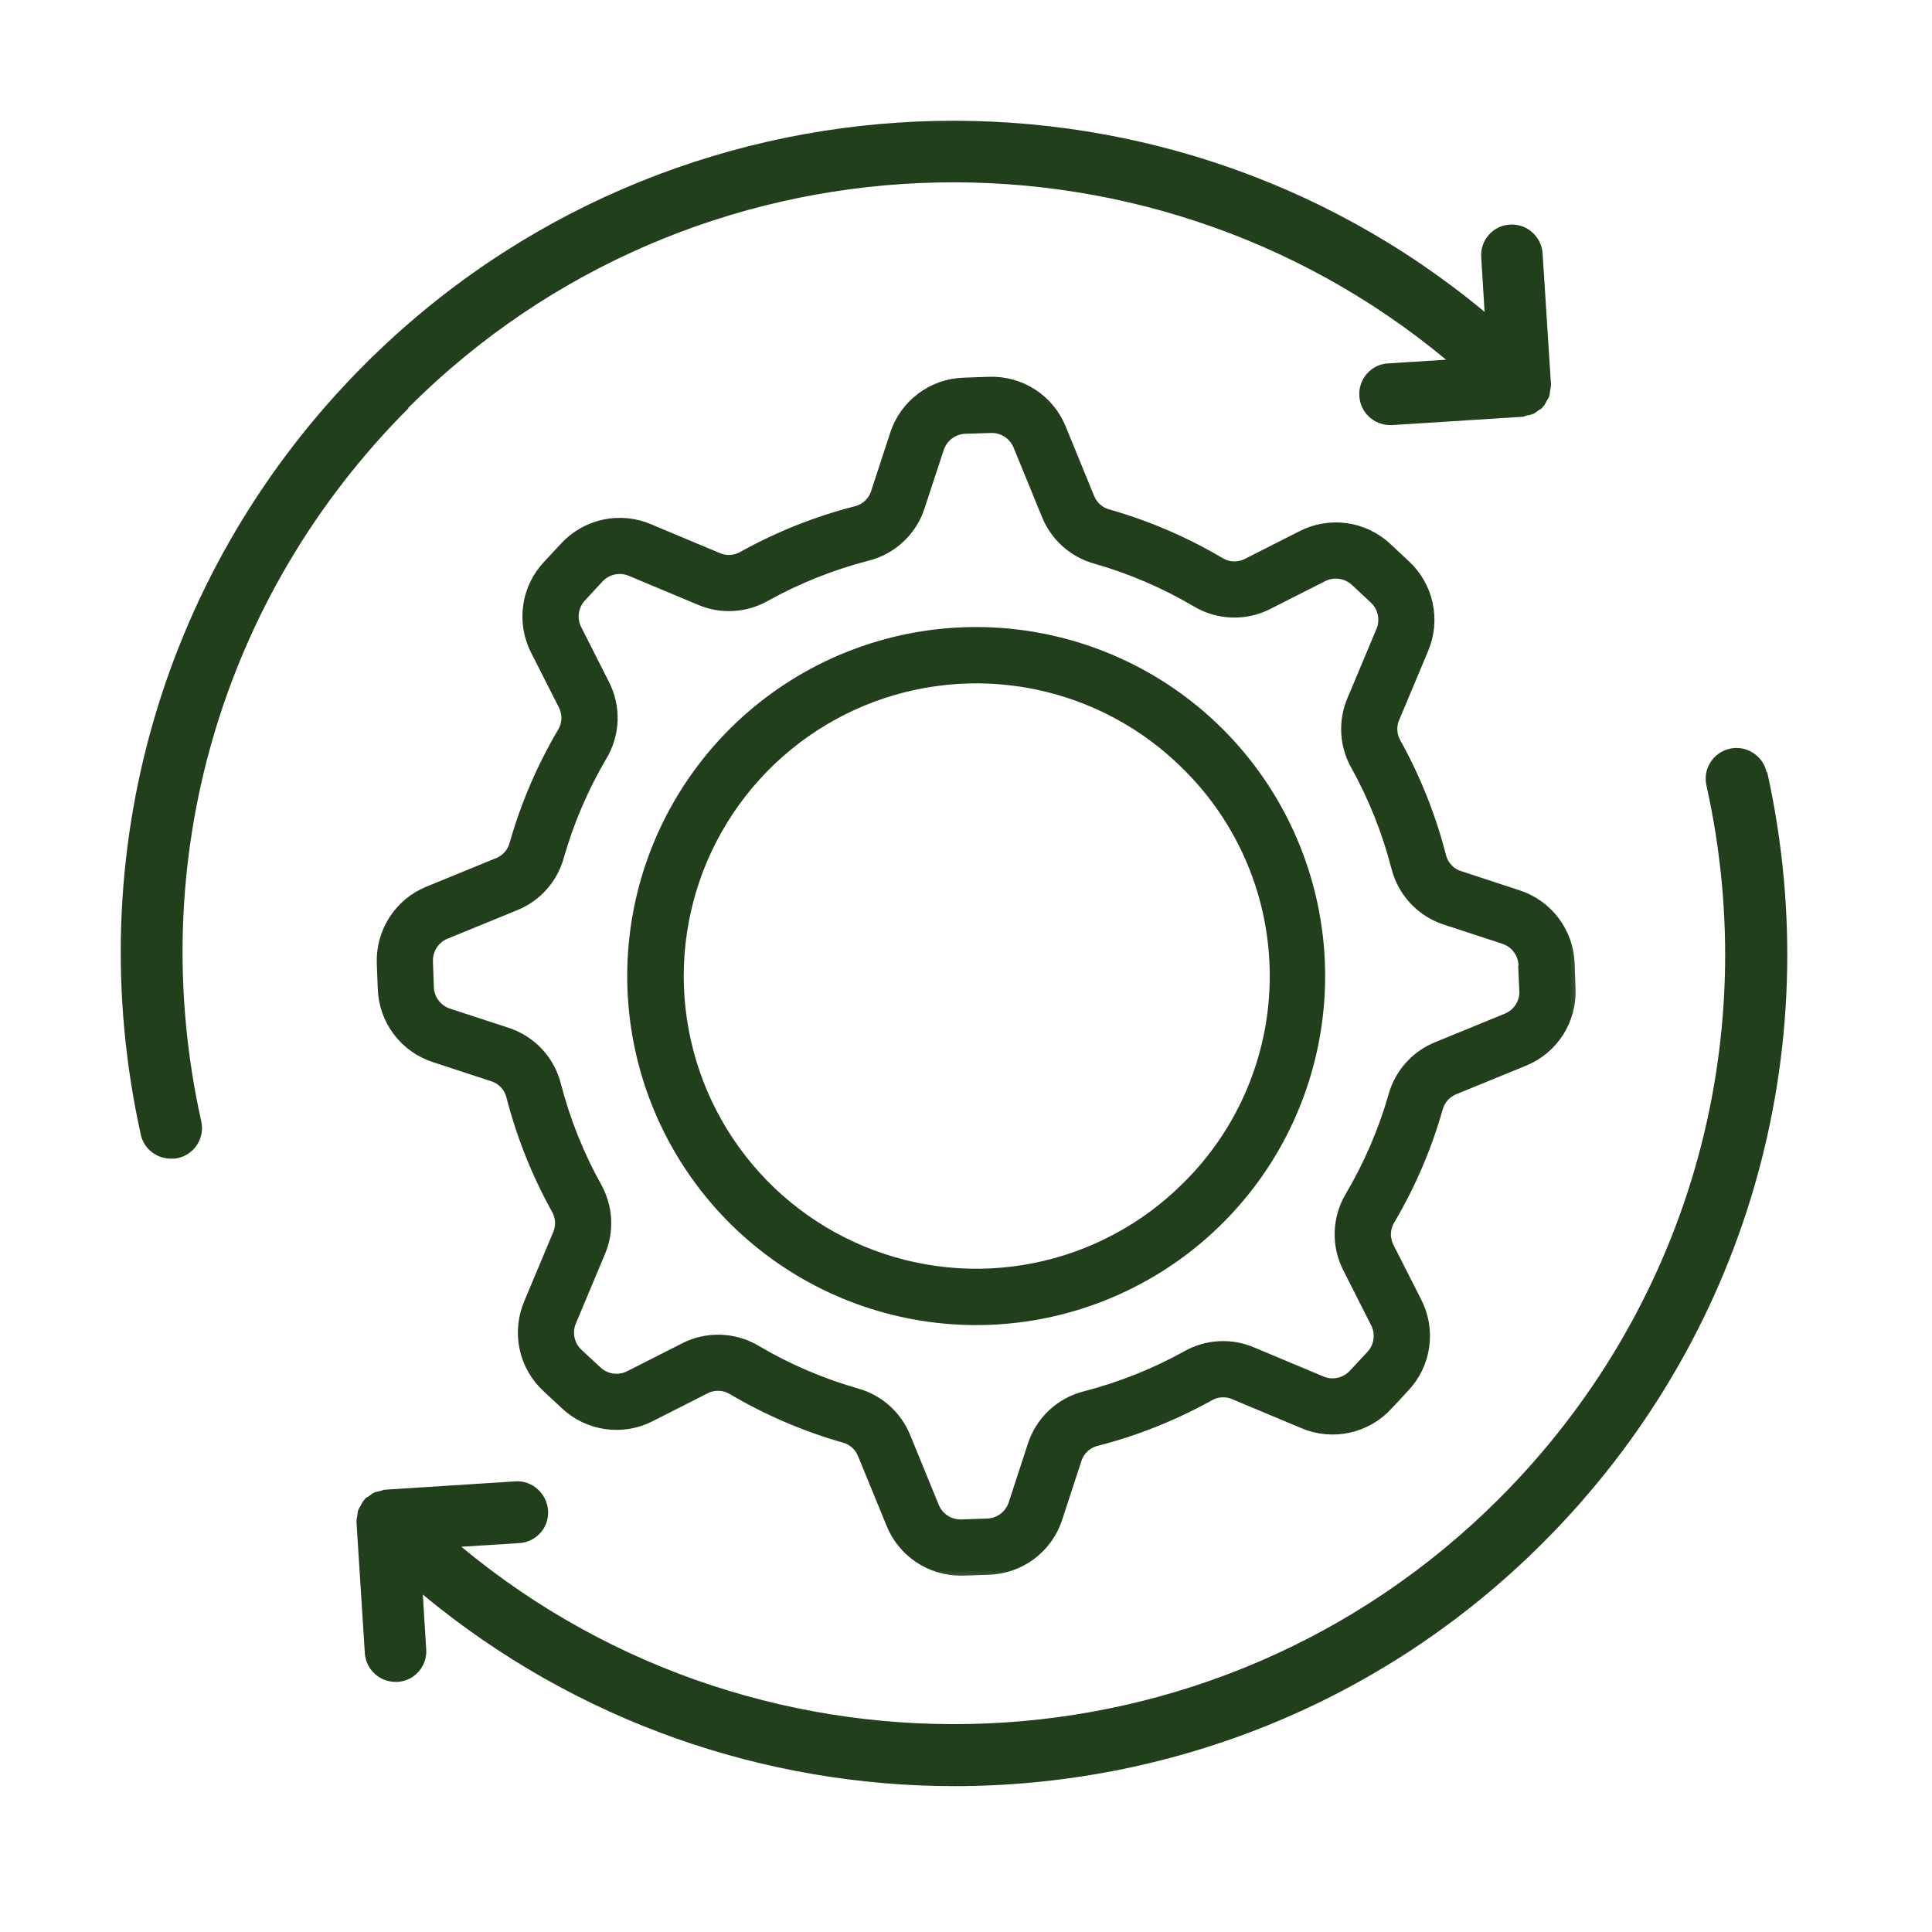
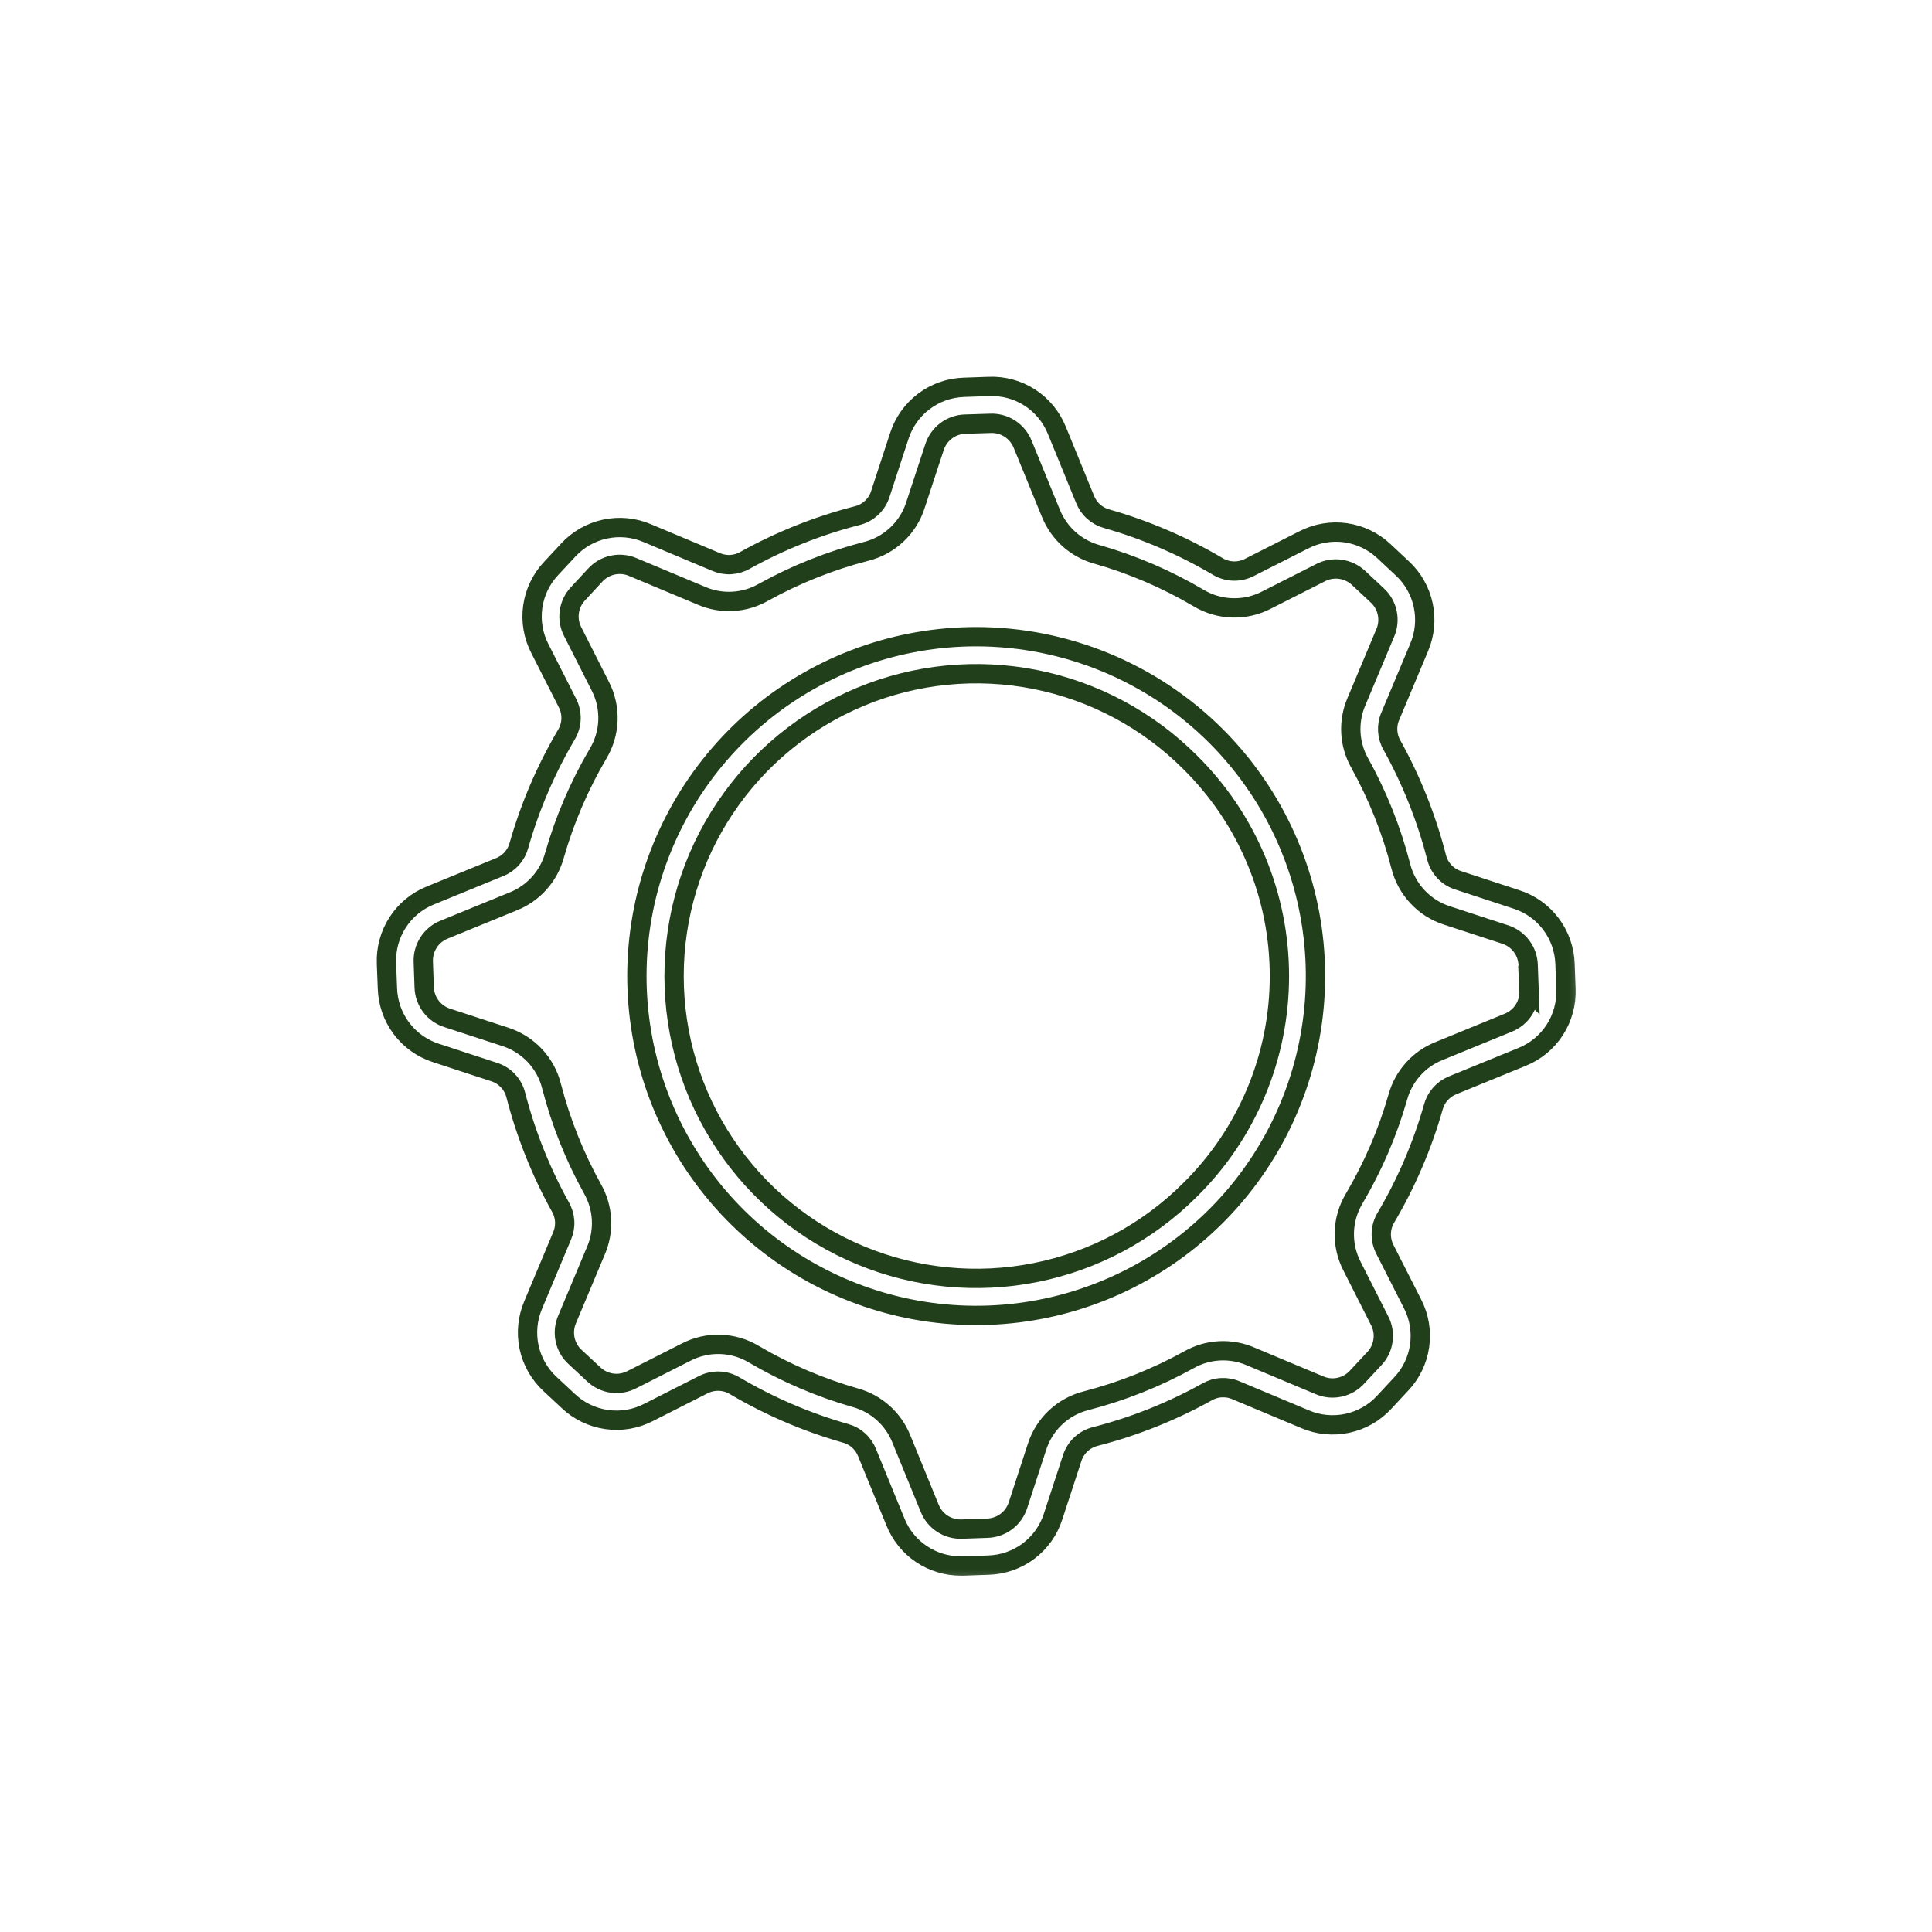
<svg xmlns="http://www.w3.org/2000/svg" width="40" height="40" viewBox="0 0 40 40" fill="none">
-   <path d="M8.453 8.443C14.329 2.567 23.673 2.242 29.939 7.447L28.738 7.524C28.387 7.543 28.119 7.849 28.144 8.201C28.163 8.539 28.444 8.801 28.783 8.801H28.821L31.523 8.629C31.555 8.629 31.58 8.609 31.612 8.603C31.657 8.597 31.702 8.584 31.74 8.571C31.785 8.552 31.817 8.52 31.855 8.495C31.881 8.475 31.906 8.469 31.932 8.443C31.932 8.443 31.932 8.431 31.944 8.424C31.976 8.386 32.002 8.348 32.021 8.303C32.04 8.271 32.059 8.245 32.072 8.213C32.085 8.182 32.085 8.143 32.091 8.105C32.098 8.06 32.111 8.015 32.111 7.971V7.952L31.938 5.25C31.919 4.899 31.606 4.624 31.261 4.65C30.91 4.669 30.642 4.975 30.667 5.327L30.737 6.457C23.98 0.843 13.895 1.201 7.552 7.543C3.363 11.733 1.632 17.698 2.915 23.491C2.979 23.791 3.248 23.989 3.541 23.989C3.586 23.989 3.637 23.989 3.682 23.977C4.027 23.9 4.244 23.561 4.167 23.217C2.973 17.852 4.576 12.333 8.459 8.45L8.453 8.443Z" fill="#223F1C" />
-   <path d="M36.575 15.986C36.499 15.642 36.154 15.424 35.815 15.501C35.47 15.578 35.253 15.916 35.33 16.261C36.524 21.626 34.921 27.145 31.038 31.028C25.162 36.904 15.818 37.23 9.552 32.024L10.753 31.948C11.104 31.928 11.373 31.622 11.347 31.27C11.321 30.919 11.015 30.645 10.67 30.67L7.968 30.843C7.936 30.843 7.911 30.862 7.879 30.868C7.834 30.875 7.789 30.887 7.751 30.9C7.706 30.919 7.674 30.951 7.636 30.977C7.611 30.996 7.585 31.002 7.559 31.028C7.559 31.028 7.559 31.041 7.547 31.047C7.515 31.085 7.489 31.123 7.47 31.168C7.451 31.2 7.432 31.226 7.419 31.258C7.406 31.29 7.406 31.328 7.4 31.366C7.393 31.411 7.381 31.456 7.381 31.5V31.52L7.553 34.221C7.572 34.56 7.853 34.822 8.192 34.822H8.23C8.581 34.803 8.85 34.496 8.824 34.145L8.754 33.014C11.934 35.652 15.844 36.98 19.759 36.98C24.172 36.98 28.592 35.301 31.951 31.935C36.141 27.745 37.872 21.779 36.588 15.986L36.575 15.986Z" fill="#223F1C" />
  <mask id="path-3-outside-1_4211_1828" maskUnits="userSpaceOnUse" x="7" y="7" width="26" height="26" fill="black">
    <rect fill="white" x="7" y="7" width="26" height="26" />
-     <path d="M25.178 15.24C26.327 16.39 27.042 17.902 27.202 19.52C27.361 21.137 26.955 22.76 26.052 24.112C25.149 25.463 23.805 26.46 22.25 26.932C20.695 27.404 19.024 27.322 17.522 26.699C16.021 26.077 14.781 24.954 14.015 23.52C13.249 22.087 13.004 20.432 13.321 18.838C13.638 17.244 14.498 15.809 15.754 14.777C17.01 13.746 18.585 13.182 20.21 13.182C22.073 13.183 23.86 13.923 25.178 15.24ZM24.638 15.78C23.763 14.905 22.647 14.309 21.433 14.068C20.22 13.827 18.961 13.951 17.818 14.425C16.675 14.899 15.697 15.702 15.01 16.731C14.322 17.76 13.956 18.97 13.956 20.208C13.956 21.446 14.322 22.656 15.01 23.685C15.697 24.715 16.675 25.517 17.818 25.991C18.961 26.465 20.22 26.589 21.433 26.348C22.647 26.107 23.763 25.511 24.638 24.636C25.225 24.058 25.69 23.368 26.008 22.608C26.326 21.848 26.489 21.032 26.489 20.208C26.489 19.384 26.326 18.568 26.008 17.808C25.69 17.048 25.225 16.359 24.638 15.78ZM32.421 20.475C32.433 20.775 32.352 21.071 32.19 21.323C32.027 21.575 31.79 21.77 31.512 21.882L30.084 22.466C29.985 22.505 29.896 22.566 29.825 22.645C29.753 22.725 29.702 22.82 29.675 22.923C29.448 23.721 29.12 24.486 28.699 25.201C28.637 25.301 28.602 25.416 28.598 25.535C28.594 25.653 28.622 25.77 28.677 25.875L29.245 26.994C29.383 27.261 29.434 27.564 29.392 27.862C29.35 28.16 29.216 28.437 29.01 28.655L28.659 29.032C28.456 29.253 28.189 29.405 27.896 29.468C27.602 29.531 27.297 29.502 27.021 29.384L25.598 28.788C25.501 28.744 25.395 28.725 25.288 28.731C25.182 28.736 25.079 28.767 24.987 28.821C24.262 29.223 23.489 29.532 22.686 29.739C22.571 29.766 22.465 29.823 22.378 29.904C22.292 29.985 22.229 30.087 22.195 30.2L21.804 31.395C21.713 31.682 21.534 31.933 21.294 32.114C21.053 32.294 20.762 32.396 20.462 32.404L19.947 32.422C19.929 32.422 19.911 32.422 19.894 32.422C19.603 32.423 19.318 32.337 19.077 32.175C18.835 32.013 18.648 31.782 18.54 31.512L17.954 30.082C17.916 29.983 17.855 29.894 17.775 29.823C17.696 29.751 17.6 29.7 17.497 29.673C16.7 29.445 15.936 29.117 15.222 28.697C15.121 28.634 15.006 28.599 14.888 28.596C14.77 28.592 14.652 28.619 14.548 28.675L13.428 29.243C13.161 29.381 12.858 29.433 12.56 29.39C12.263 29.348 11.985 29.215 11.767 29.008L11.39 28.657C11.17 28.454 11.017 28.188 10.954 27.894C10.891 27.601 10.921 27.295 11.038 27.019L11.634 25.596C11.677 25.499 11.697 25.393 11.691 25.286C11.685 25.18 11.654 25.076 11.6 24.984C11.198 24.259 10.889 23.485 10.681 22.681C10.654 22.567 10.597 22.461 10.516 22.375C10.435 22.289 10.333 22.226 10.22 22.192L9.028 21.801C8.742 21.709 8.492 21.532 8.312 21.292C8.131 21.052 8.03 20.762 8.021 20.462L8.001 19.947C7.989 19.647 8.07 19.351 8.232 19.099C8.395 18.847 8.632 18.651 8.91 18.54L10.336 17.956C10.436 17.918 10.525 17.856 10.596 17.777C10.667 17.697 10.718 17.602 10.745 17.499C10.973 16.7 11.301 15.934 11.722 15.218C11.784 15.117 11.819 15.002 11.823 14.884C11.826 14.766 11.799 14.649 11.743 14.544L11.177 13.428C11.039 13.161 10.988 12.858 11.03 12.56C11.072 12.262 11.206 11.985 11.412 11.767L11.763 11.39C11.966 11.169 12.233 11.017 12.526 10.954C12.819 10.891 13.125 10.92 13.401 11.038L14.818 11.632C14.916 11.675 15.022 11.695 15.128 11.689C15.235 11.683 15.338 11.652 15.43 11.598C16.157 11.195 16.933 10.885 17.738 10.678C17.853 10.651 17.96 10.594 18.046 10.513C18.133 10.432 18.196 10.329 18.23 10.216L18.619 9.027C18.711 8.741 18.889 8.49 19.129 8.31C19.369 8.129 19.659 8.028 19.959 8.019L20.474 8.001C20.774 7.989 21.07 8.069 21.322 8.232C21.574 8.395 21.769 8.632 21.881 8.91L22.463 10.333C22.502 10.433 22.563 10.522 22.643 10.593C22.722 10.664 22.817 10.715 22.921 10.742C23.72 10.97 24.487 11.3 25.203 11.722C25.303 11.784 25.419 11.819 25.537 11.823C25.655 11.826 25.772 11.799 25.877 11.743L26.992 11.178C27.26 11.04 27.563 10.988 27.86 11.03C28.158 11.072 28.435 11.206 28.654 11.412L29.03 11.764C29.251 11.967 29.403 12.233 29.466 12.527C29.529 12.82 29.5 13.126 29.383 13.402L28.788 14.821C28.744 14.918 28.725 15.025 28.731 15.131C28.737 15.237 28.768 15.341 28.822 15.433C29.224 16.159 29.533 16.934 29.74 17.738C29.767 17.853 29.824 17.96 29.905 18.046C29.986 18.133 30.088 18.196 30.202 18.23L31.393 18.621C31.679 18.712 31.93 18.89 32.11 19.13C32.291 19.37 32.393 19.66 32.402 19.96L32.421 20.475ZM31.658 20.503L31.639 19.988C31.636 19.844 31.588 19.704 31.501 19.589C31.414 19.474 31.294 19.389 31.156 19.346L29.964 18.956C29.729 18.881 29.517 18.748 29.349 18.568C29.18 18.388 29.061 18.168 29.001 17.929C28.81 17.188 28.525 16.473 28.154 15.803C28.045 15.61 27.981 15.395 27.969 15.173C27.957 14.951 27.996 14.73 28.084 14.526L28.679 13.107C28.737 12.975 28.751 12.828 28.721 12.687C28.691 12.546 28.617 12.419 28.51 12.322L28.133 11.97C28.028 11.87 27.895 11.806 27.752 11.786C27.61 11.766 27.464 11.791 27.336 11.859L26.221 12.424C26.002 12.538 25.758 12.593 25.512 12.585C25.265 12.578 25.025 12.507 24.814 12.38C24.154 11.991 23.447 11.687 22.71 11.477C22.496 11.418 22.299 11.31 22.133 11.162C21.968 11.014 21.839 10.829 21.756 10.623L21.174 9.2C21.121 9.066 21.027 8.952 20.907 8.874C20.786 8.796 20.643 8.758 20.5 8.765L19.987 8.781C19.843 8.784 19.704 8.832 19.589 8.919C19.474 9.006 19.389 9.126 19.346 9.264L18.955 10.453C18.881 10.688 18.748 10.9 18.568 11.068C18.388 11.237 18.168 11.357 17.929 11.416C17.187 11.608 16.472 11.893 15.802 12.265C15.608 12.375 15.393 12.438 15.171 12.45C14.949 12.463 14.728 12.423 14.524 12.335L13.107 11.742C12.975 11.684 12.828 11.669 12.687 11.699C12.547 11.729 12.419 11.802 12.322 11.909L11.971 12.288C11.871 12.392 11.807 12.525 11.787 12.668C11.767 12.811 11.792 12.956 11.86 13.084L12.425 14.2C12.539 14.418 12.594 14.663 12.587 14.909C12.579 15.155 12.508 15.395 12.381 15.606C11.993 16.266 11.69 16.972 11.48 17.708C11.421 17.922 11.313 18.12 11.165 18.285C11.017 18.451 10.832 18.58 10.626 18.662L9.199 19.246C9.065 19.298 8.951 19.392 8.873 19.513C8.795 19.634 8.757 19.776 8.764 19.92L8.782 20.434C8.785 20.578 8.833 20.718 8.92 20.833C9.007 20.948 9.127 21.033 9.265 21.076L10.458 21.466C10.692 21.541 10.904 21.674 11.073 21.854C11.241 22.033 11.361 22.253 11.42 22.492C11.612 23.233 11.896 23.946 12.268 24.615C12.377 24.808 12.441 25.024 12.453 25.246C12.465 25.467 12.426 25.689 12.338 25.893L11.742 27.315C11.684 27.447 11.67 27.594 11.7 27.735C11.73 27.876 11.804 28.004 11.911 28.1L12.289 28.451C12.393 28.551 12.526 28.616 12.669 28.636C12.812 28.656 12.957 28.63 13.085 28.563L14.205 27.995C14.423 27.882 14.667 27.826 14.913 27.834C15.159 27.842 15.399 27.912 15.61 28.039C16.269 28.427 16.974 28.729 17.708 28.939C17.922 28.998 18.12 29.106 18.285 29.254C18.451 29.402 18.579 29.587 18.662 29.793L19.247 31.223C19.3 31.357 19.393 31.471 19.514 31.549C19.635 31.627 19.778 31.665 19.922 31.658L20.436 31.64C20.58 31.637 20.72 31.588 20.835 31.502C20.95 31.415 21.035 31.294 21.078 31.157L21.468 29.962C21.542 29.727 21.675 29.515 21.855 29.346C22.035 29.178 22.254 29.058 22.493 28.999C23.233 28.807 23.946 28.523 24.615 28.153C24.808 28.043 25.023 27.98 25.245 27.968C25.466 27.956 25.688 27.995 25.891 28.083L27.314 28.679C27.446 28.737 27.593 28.752 27.734 28.721C27.874 28.691 28.002 28.617 28.099 28.51L28.45 28.134C28.55 28.03 28.614 27.897 28.634 27.754C28.654 27.611 28.629 27.465 28.561 27.338L27.994 26.218C27.881 26 27.825 25.756 27.833 25.509C27.841 25.263 27.912 25.023 28.039 24.812C28.427 24.154 28.731 23.448 28.941 22.713C29 22.499 29.108 22.302 29.256 22.137C29.404 21.971 29.589 21.842 29.795 21.76L31.222 21.176C31.356 21.123 31.47 21.03 31.548 20.909C31.626 20.788 31.664 20.645 31.657 20.502L31.658 20.503Z" />
  </mask>
-   <path d="M25.178 15.24C26.327 16.39 27.042 17.902 27.202 19.52C27.361 21.137 26.955 22.76 26.052 24.112C25.149 25.463 23.805 26.46 22.25 26.932C20.695 27.404 19.024 27.322 17.522 26.699C16.021 26.077 14.781 24.954 14.015 23.52C13.249 22.087 13.004 20.432 13.321 18.838C13.638 17.244 14.498 15.809 15.754 14.777C17.01 13.746 18.585 13.182 20.21 13.182C22.073 13.183 23.86 13.923 25.178 15.24ZM24.638 15.78C23.763 14.905 22.647 14.309 21.433 14.068C20.22 13.827 18.961 13.951 17.818 14.425C16.675 14.899 15.697 15.702 15.01 16.731C14.322 17.76 13.956 18.97 13.956 20.208C13.956 21.446 14.322 22.656 15.01 23.685C15.697 24.715 16.675 25.517 17.818 25.991C18.961 26.465 20.22 26.589 21.433 26.348C22.647 26.107 23.763 25.511 24.638 24.636C25.225 24.058 25.69 23.368 26.008 22.608C26.326 21.848 26.489 21.032 26.489 20.208C26.489 19.384 26.326 18.568 26.008 17.808C25.69 17.048 25.225 16.359 24.638 15.78ZM32.421 20.475C32.433 20.775 32.352 21.071 32.19 21.323C32.027 21.575 31.79 21.77 31.512 21.882L30.084 22.466C29.985 22.505 29.896 22.566 29.825 22.645C29.753 22.725 29.702 22.82 29.675 22.923C29.448 23.721 29.12 24.486 28.699 25.201C28.637 25.301 28.602 25.416 28.598 25.535C28.594 25.653 28.622 25.77 28.677 25.875L29.245 26.994C29.383 27.261 29.434 27.564 29.392 27.862C29.35 28.16 29.216 28.437 29.01 28.655L28.659 29.032C28.456 29.253 28.189 29.405 27.896 29.468C27.602 29.531 27.297 29.502 27.021 29.384L25.598 28.788C25.501 28.744 25.395 28.725 25.288 28.731C25.182 28.736 25.079 28.767 24.987 28.821C24.262 29.223 23.489 29.532 22.686 29.739C22.571 29.766 22.465 29.823 22.378 29.904C22.292 29.985 22.229 30.087 22.195 30.2L21.804 31.395C21.713 31.682 21.534 31.933 21.294 32.114C21.053 32.294 20.762 32.396 20.462 32.404L19.947 32.422C19.929 32.422 19.911 32.422 19.894 32.422C19.603 32.423 19.318 32.337 19.077 32.175C18.835 32.013 18.648 31.782 18.54 31.512L17.954 30.082C17.916 29.983 17.855 29.894 17.775 29.823C17.696 29.751 17.6 29.7 17.497 29.673C16.7 29.445 15.936 29.117 15.222 28.697C15.121 28.634 15.006 28.599 14.888 28.596C14.77 28.592 14.652 28.619 14.548 28.675L13.428 29.243C13.161 29.381 12.858 29.433 12.56 29.39C12.263 29.348 11.985 29.215 11.767 29.008L11.39 28.657C11.17 28.454 11.017 28.188 10.954 27.894C10.891 27.601 10.921 27.295 11.038 27.019L11.634 25.596C11.677 25.499 11.697 25.393 11.691 25.286C11.685 25.18 11.654 25.076 11.6 24.984C11.198 24.259 10.889 23.485 10.681 22.681C10.654 22.567 10.597 22.461 10.516 22.375C10.435 22.289 10.333 22.226 10.22 22.192L9.028 21.801C8.742 21.709 8.492 21.532 8.312 21.292C8.131 21.052 8.03 20.762 8.021 20.462L8.001 19.947C7.989 19.647 8.07 19.351 8.232 19.099C8.395 18.847 8.632 18.651 8.91 18.54L10.336 17.956C10.436 17.918 10.525 17.856 10.596 17.777C10.667 17.697 10.718 17.602 10.745 17.499C10.973 16.7 11.301 15.934 11.722 15.218C11.784 15.117 11.819 15.002 11.823 14.884C11.826 14.766 11.799 14.649 11.743 14.544L11.177 13.428C11.039 13.161 10.988 12.858 11.03 12.56C11.072 12.262 11.206 11.985 11.412 11.767L11.763 11.39C11.966 11.169 12.233 11.017 12.526 10.954C12.819 10.891 13.125 10.92 13.401 11.038L14.818 11.632C14.916 11.675 15.022 11.695 15.128 11.689C15.235 11.683 15.338 11.652 15.43 11.598C16.157 11.195 16.933 10.885 17.738 10.678C17.853 10.651 17.96 10.594 18.046 10.513C18.133 10.432 18.196 10.329 18.23 10.216L18.619 9.027C18.711 8.741 18.889 8.49 19.129 8.31C19.369 8.129 19.659 8.028 19.959 8.019L20.474 8.001C20.774 7.989 21.07 8.069 21.322 8.232C21.574 8.395 21.769 8.632 21.881 8.91L22.463 10.333C22.502 10.433 22.563 10.522 22.643 10.593C22.722 10.664 22.817 10.715 22.921 10.742C23.72 10.97 24.487 11.3 25.203 11.722C25.303 11.784 25.419 11.819 25.537 11.823C25.655 11.826 25.772 11.799 25.877 11.743L26.992 11.178C27.26 11.04 27.563 10.988 27.86 11.03C28.158 11.072 28.435 11.206 28.654 11.412L29.03 11.764C29.251 11.967 29.403 12.233 29.466 12.527C29.529 12.82 29.5 13.126 29.383 13.402L28.788 14.821C28.744 14.918 28.725 15.025 28.731 15.131C28.737 15.237 28.768 15.341 28.822 15.433C29.224 16.159 29.533 16.934 29.74 17.738C29.767 17.853 29.824 17.96 29.905 18.046C29.986 18.133 30.088 18.196 30.202 18.23L31.393 18.621C31.679 18.712 31.93 18.89 32.11 19.13C32.291 19.37 32.393 19.66 32.402 19.96L32.421 20.475ZM31.658 20.503L31.639 19.988C31.636 19.844 31.588 19.704 31.501 19.589C31.414 19.474 31.294 19.389 31.156 19.346L29.964 18.956C29.729 18.881 29.517 18.748 29.349 18.568C29.18 18.388 29.061 18.168 29.001 17.929C28.81 17.188 28.525 16.473 28.154 15.803C28.045 15.61 27.981 15.395 27.969 15.173C27.957 14.951 27.996 14.73 28.084 14.526L28.679 13.107C28.737 12.975 28.751 12.828 28.721 12.687C28.691 12.546 28.617 12.419 28.51 12.322L28.133 11.97C28.028 11.87 27.895 11.806 27.752 11.786C27.61 11.766 27.464 11.791 27.336 11.859L26.221 12.424C26.002 12.538 25.758 12.593 25.512 12.585C25.265 12.578 25.025 12.507 24.814 12.38C24.154 11.991 23.447 11.687 22.71 11.477C22.496 11.418 22.299 11.31 22.133 11.162C21.968 11.014 21.839 10.829 21.756 10.623L21.174 9.2C21.121 9.066 21.027 8.952 20.907 8.874C20.786 8.796 20.643 8.758 20.5 8.765L19.987 8.781C19.843 8.784 19.704 8.832 19.589 8.919C19.474 9.006 19.389 9.126 19.346 9.264L18.955 10.453C18.881 10.688 18.748 10.9 18.568 11.068C18.388 11.237 18.168 11.357 17.929 11.416C17.187 11.608 16.472 11.893 15.802 12.265C15.608 12.375 15.393 12.438 15.171 12.45C14.949 12.463 14.728 12.423 14.524 12.335L13.107 11.742C12.975 11.684 12.828 11.669 12.687 11.699C12.547 11.729 12.419 11.802 12.322 11.909L11.971 12.288C11.871 12.392 11.807 12.525 11.787 12.668C11.767 12.811 11.792 12.956 11.86 13.084L12.425 14.2C12.539 14.418 12.594 14.663 12.587 14.909C12.579 15.155 12.508 15.395 12.381 15.606C11.993 16.266 11.69 16.972 11.48 17.708C11.421 17.922 11.313 18.12 11.165 18.285C11.017 18.451 10.832 18.58 10.626 18.662L9.199 19.246C9.065 19.298 8.951 19.392 8.873 19.513C8.795 19.634 8.757 19.776 8.764 19.92L8.782 20.434C8.785 20.578 8.833 20.718 8.92 20.833C9.007 20.948 9.127 21.033 9.265 21.076L10.458 21.466C10.692 21.541 10.904 21.674 11.073 21.854C11.241 22.033 11.361 22.253 11.42 22.492C11.612 23.233 11.896 23.946 12.268 24.615C12.377 24.808 12.441 25.024 12.453 25.246C12.465 25.467 12.426 25.689 12.338 25.893L11.742 27.315C11.684 27.447 11.67 27.594 11.7 27.735C11.73 27.876 11.804 28.004 11.911 28.1L12.289 28.451C12.393 28.551 12.526 28.616 12.669 28.636C12.812 28.656 12.957 28.63 13.085 28.563L14.205 27.995C14.423 27.882 14.667 27.826 14.913 27.834C15.159 27.842 15.399 27.912 15.61 28.039C16.269 28.427 16.974 28.729 17.708 28.939C17.922 28.998 18.12 29.106 18.285 29.254C18.451 29.402 18.579 29.587 18.662 29.793L19.247 31.223C19.3 31.357 19.393 31.471 19.514 31.549C19.635 31.627 19.778 31.665 19.922 31.658L20.436 31.64C20.58 31.637 20.72 31.588 20.835 31.502C20.95 31.415 21.035 31.294 21.078 31.157L21.468 29.962C21.542 29.727 21.675 29.515 21.855 29.346C22.035 29.178 22.254 29.058 22.493 28.999C23.233 28.807 23.946 28.523 24.615 28.153C24.808 28.043 25.023 27.98 25.245 27.968C25.466 27.956 25.688 27.995 25.891 28.083L27.314 28.679C27.446 28.737 27.593 28.752 27.734 28.721C27.874 28.691 28.002 28.617 28.099 28.51L28.45 28.134C28.55 28.03 28.614 27.897 28.634 27.754C28.654 27.611 28.629 27.465 28.561 27.338L27.994 26.218C27.881 26 27.825 25.756 27.833 25.509C27.841 25.263 27.912 25.023 28.039 24.812C28.427 24.154 28.731 23.448 28.941 22.713C29 22.499 29.108 22.302 29.256 22.137C29.404 21.971 29.589 21.842 29.795 21.76L31.222 21.176C31.356 21.123 31.47 21.03 31.548 20.909C31.626 20.788 31.664 20.645 31.657 20.502L31.658 20.503Z" fill="#223F1C" />
  <path d="M25.178 15.24C26.327 16.39 27.042 17.902 27.202 19.52C27.361 21.137 26.955 22.76 26.052 24.112C25.149 25.463 23.805 26.46 22.25 26.932C20.695 27.404 19.024 27.322 17.522 26.699C16.021 26.077 14.781 24.954 14.015 23.52C13.249 22.087 13.004 20.432 13.321 18.838C13.638 17.244 14.498 15.809 15.754 14.777C17.01 13.746 18.585 13.182 20.21 13.182C22.073 13.183 23.86 13.923 25.178 15.24ZM24.638 15.78C23.763 14.905 22.647 14.309 21.433 14.068C20.22 13.827 18.961 13.951 17.818 14.425C16.675 14.899 15.697 15.702 15.01 16.731C14.322 17.76 13.956 18.97 13.956 20.208C13.956 21.446 14.322 22.656 15.01 23.685C15.697 24.715 16.675 25.517 17.818 25.991C18.961 26.465 20.22 26.589 21.433 26.348C22.647 26.107 23.763 25.511 24.638 24.636C25.225 24.058 25.69 23.368 26.008 22.608C26.326 21.848 26.489 21.032 26.489 20.208C26.489 19.384 26.326 18.568 26.008 17.808C25.69 17.048 25.225 16.359 24.638 15.78ZM32.421 20.475C32.433 20.775 32.352 21.071 32.19 21.323C32.027 21.575 31.79 21.77 31.512 21.882L30.084 22.466C29.985 22.505 29.896 22.566 29.825 22.645C29.753 22.725 29.702 22.82 29.675 22.923C29.448 23.721 29.12 24.486 28.699 25.201C28.637 25.301 28.602 25.416 28.598 25.535C28.594 25.653 28.622 25.77 28.677 25.875L29.245 26.994C29.383 27.261 29.434 27.564 29.392 27.862C29.35 28.16 29.216 28.437 29.01 28.655L28.659 29.032C28.456 29.253 28.189 29.405 27.896 29.468C27.602 29.531 27.297 29.502 27.021 29.384L25.598 28.788C25.501 28.744 25.395 28.725 25.288 28.731C25.182 28.736 25.079 28.767 24.987 28.821C24.262 29.223 23.489 29.532 22.686 29.739C22.571 29.766 22.465 29.823 22.378 29.904C22.292 29.985 22.229 30.087 22.195 30.2L21.804 31.395C21.713 31.682 21.534 31.933 21.294 32.114C21.053 32.294 20.762 32.396 20.462 32.404L19.947 32.422C19.929 32.422 19.911 32.422 19.894 32.422C19.603 32.423 19.318 32.337 19.077 32.175C18.835 32.013 18.648 31.782 18.54 31.512L17.954 30.082C17.916 29.983 17.855 29.894 17.775 29.823C17.696 29.751 17.6 29.7 17.497 29.673C16.7 29.445 15.936 29.117 15.222 28.697C15.121 28.634 15.006 28.599 14.888 28.596C14.77 28.592 14.652 28.619 14.548 28.675L13.428 29.243C13.161 29.381 12.858 29.433 12.56 29.39C12.263 29.348 11.985 29.215 11.767 29.008L11.39 28.657C11.17 28.454 11.017 28.188 10.954 27.894C10.891 27.601 10.921 27.295 11.038 27.019L11.634 25.596C11.677 25.499 11.697 25.393 11.691 25.286C11.685 25.18 11.654 25.076 11.6 24.984C11.198 24.259 10.889 23.485 10.681 22.681C10.654 22.567 10.597 22.461 10.516 22.375C10.435 22.289 10.333 22.226 10.22 22.192L9.028 21.801C8.742 21.709 8.492 21.532 8.312 21.292C8.131 21.052 8.03 20.762 8.021 20.462L8.001 19.947C7.989 19.647 8.07 19.351 8.232 19.099C8.395 18.847 8.632 18.651 8.91 18.54L10.336 17.956C10.436 17.918 10.525 17.856 10.596 17.777C10.667 17.697 10.718 17.602 10.745 17.499C10.973 16.7 11.301 15.934 11.722 15.218C11.784 15.117 11.819 15.002 11.823 14.884C11.826 14.766 11.799 14.649 11.743 14.544L11.177 13.428C11.039 13.161 10.988 12.858 11.03 12.56C11.072 12.262 11.206 11.985 11.412 11.767L11.763 11.39C11.966 11.169 12.233 11.017 12.526 10.954C12.819 10.891 13.125 10.92 13.401 11.038L14.818 11.632C14.916 11.675 15.022 11.695 15.128 11.689C15.235 11.683 15.338 11.652 15.43 11.598C16.157 11.195 16.933 10.885 17.738 10.678C17.853 10.651 17.96 10.594 18.046 10.513C18.133 10.432 18.196 10.329 18.23 10.216L18.619 9.027C18.711 8.741 18.889 8.49 19.129 8.31C19.369 8.129 19.659 8.028 19.959 8.019L20.474 8.001C20.774 7.989 21.07 8.069 21.322 8.232C21.574 8.395 21.769 8.632 21.881 8.91L22.463 10.333C22.502 10.433 22.563 10.522 22.643 10.593C22.722 10.664 22.817 10.715 22.921 10.742C23.72 10.97 24.487 11.3 25.203 11.722C25.303 11.784 25.419 11.819 25.537 11.823C25.655 11.826 25.772 11.799 25.877 11.743L26.992 11.178C27.26 11.04 27.563 10.988 27.86 11.03C28.158 11.072 28.435 11.206 28.654 11.412L29.03 11.764C29.251 11.967 29.403 12.233 29.466 12.527C29.529 12.82 29.5 13.126 29.383 13.402L28.788 14.821C28.744 14.918 28.725 15.025 28.731 15.131C28.737 15.237 28.768 15.341 28.822 15.433C29.224 16.159 29.533 16.934 29.74 17.738C29.767 17.853 29.824 17.96 29.905 18.046C29.986 18.133 30.088 18.196 30.202 18.23L31.393 18.621C31.679 18.712 31.93 18.89 32.11 19.13C32.291 19.37 32.393 19.66 32.402 19.96L32.421 20.475ZM31.658 20.503L31.639 19.988C31.636 19.844 31.588 19.704 31.501 19.589C31.414 19.474 31.294 19.389 31.156 19.346L29.964 18.956C29.729 18.881 29.517 18.748 29.349 18.568C29.18 18.388 29.061 18.168 29.001 17.929C28.81 17.188 28.525 16.473 28.154 15.803C28.045 15.61 27.981 15.395 27.969 15.173C27.957 14.951 27.996 14.73 28.084 14.526L28.679 13.107C28.737 12.975 28.751 12.828 28.721 12.687C28.691 12.546 28.617 12.419 28.51 12.322L28.133 11.97C28.028 11.87 27.895 11.806 27.752 11.786C27.61 11.766 27.464 11.791 27.336 11.859L26.221 12.424C26.002 12.538 25.758 12.593 25.512 12.585C25.265 12.578 25.025 12.507 24.814 12.38C24.154 11.991 23.447 11.687 22.71 11.477C22.496 11.418 22.299 11.31 22.133 11.162C21.968 11.014 21.839 10.829 21.756 10.623L21.174 9.2C21.121 9.066 21.027 8.952 20.907 8.874C20.786 8.796 20.643 8.758 20.5 8.765L19.987 8.781C19.843 8.784 19.704 8.832 19.589 8.919C19.474 9.006 19.389 9.126 19.346 9.264L18.955 10.453C18.881 10.688 18.748 10.9 18.568 11.068C18.388 11.237 18.168 11.357 17.929 11.416C17.187 11.608 16.472 11.893 15.802 12.265C15.608 12.375 15.393 12.438 15.171 12.45C14.949 12.463 14.728 12.423 14.524 12.335L13.107 11.742C12.975 11.684 12.828 11.669 12.687 11.699C12.547 11.729 12.419 11.802 12.322 11.909L11.971 12.288C11.871 12.392 11.807 12.525 11.787 12.668C11.767 12.811 11.792 12.956 11.86 13.084L12.425 14.2C12.539 14.418 12.594 14.663 12.587 14.909C12.579 15.155 12.508 15.395 12.381 15.606C11.993 16.266 11.69 16.972 11.48 17.708C11.421 17.922 11.313 18.12 11.165 18.285C11.017 18.451 10.832 18.58 10.626 18.662L9.199 19.246C9.065 19.298 8.951 19.392 8.873 19.513C8.795 19.634 8.757 19.776 8.764 19.92L8.782 20.434C8.785 20.578 8.833 20.718 8.92 20.833C9.007 20.948 9.127 21.033 9.265 21.076L10.458 21.466C10.692 21.541 10.904 21.674 11.073 21.854C11.241 22.033 11.361 22.253 11.42 22.492C11.612 23.233 11.896 23.946 12.268 24.615C12.377 24.808 12.441 25.024 12.453 25.246C12.465 25.467 12.426 25.689 12.338 25.893L11.742 27.315C11.684 27.447 11.67 27.594 11.7 27.735C11.73 27.876 11.804 28.004 11.911 28.1L12.289 28.451C12.393 28.551 12.526 28.616 12.669 28.636C12.812 28.656 12.957 28.63 13.085 28.563L14.205 27.995C14.423 27.882 14.667 27.826 14.913 27.834C15.159 27.842 15.399 27.912 15.61 28.039C16.269 28.427 16.974 28.729 17.708 28.939C17.922 28.998 18.12 29.106 18.285 29.254C18.451 29.402 18.579 29.587 18.662 29.793L19.247 31.223C19.3 31.357 19.393 31.471 19.514 31.549C19.635 31.627 19.778 31.665 19.922 31.658L20.436 31.64C20.58 31.637 20.72 31.588 20.835 31.502C20.95 31.415 21.035 31.294 21.078 31.157L21.468 29.962C21.542 29.727 21.675 29.515 21.855 29.346C22.035 29.178 22.254 29.058 22.493 28.999C23.233 28.807 23.946 28.523 24.615 28.153C24.808 28.043 25.023 27.98 25.245 27.968C25.466 27.956 25.688 27.995 25.891 28.083L27.314 28.679C27.446 28.737 27.593 28.752 27.734 28.721C27.874 28.691 28.002 28.617 28.099 28.51L28.45 28.134C28.55 28.03 28.614 27.897 28.634 27.754C28.654 27.611 28.629 27.465 28.561 27.338L27.994 26.218C27.881 26 27.825 25.756 27.833 25.509C27.841 25.263 27.912 25.023 28.039 24.812C28.427 24.154 28.731 23.448 28.941 22.713C29 22.499 29.108 22.302 29.256 22.137C29.404 21.971 29.589 21.842 29.795 21.76L31.222 21.176C31.356 21.123 31.47 21.03 31.548 20.909C31.626 20.788 31.664 20.645 31.657 20.502L31.658 20.503Z" stroke="#223F1C" stroke-width="0.4" mask="url(#path-3-outside-1_4211_1828)" />
</svg>